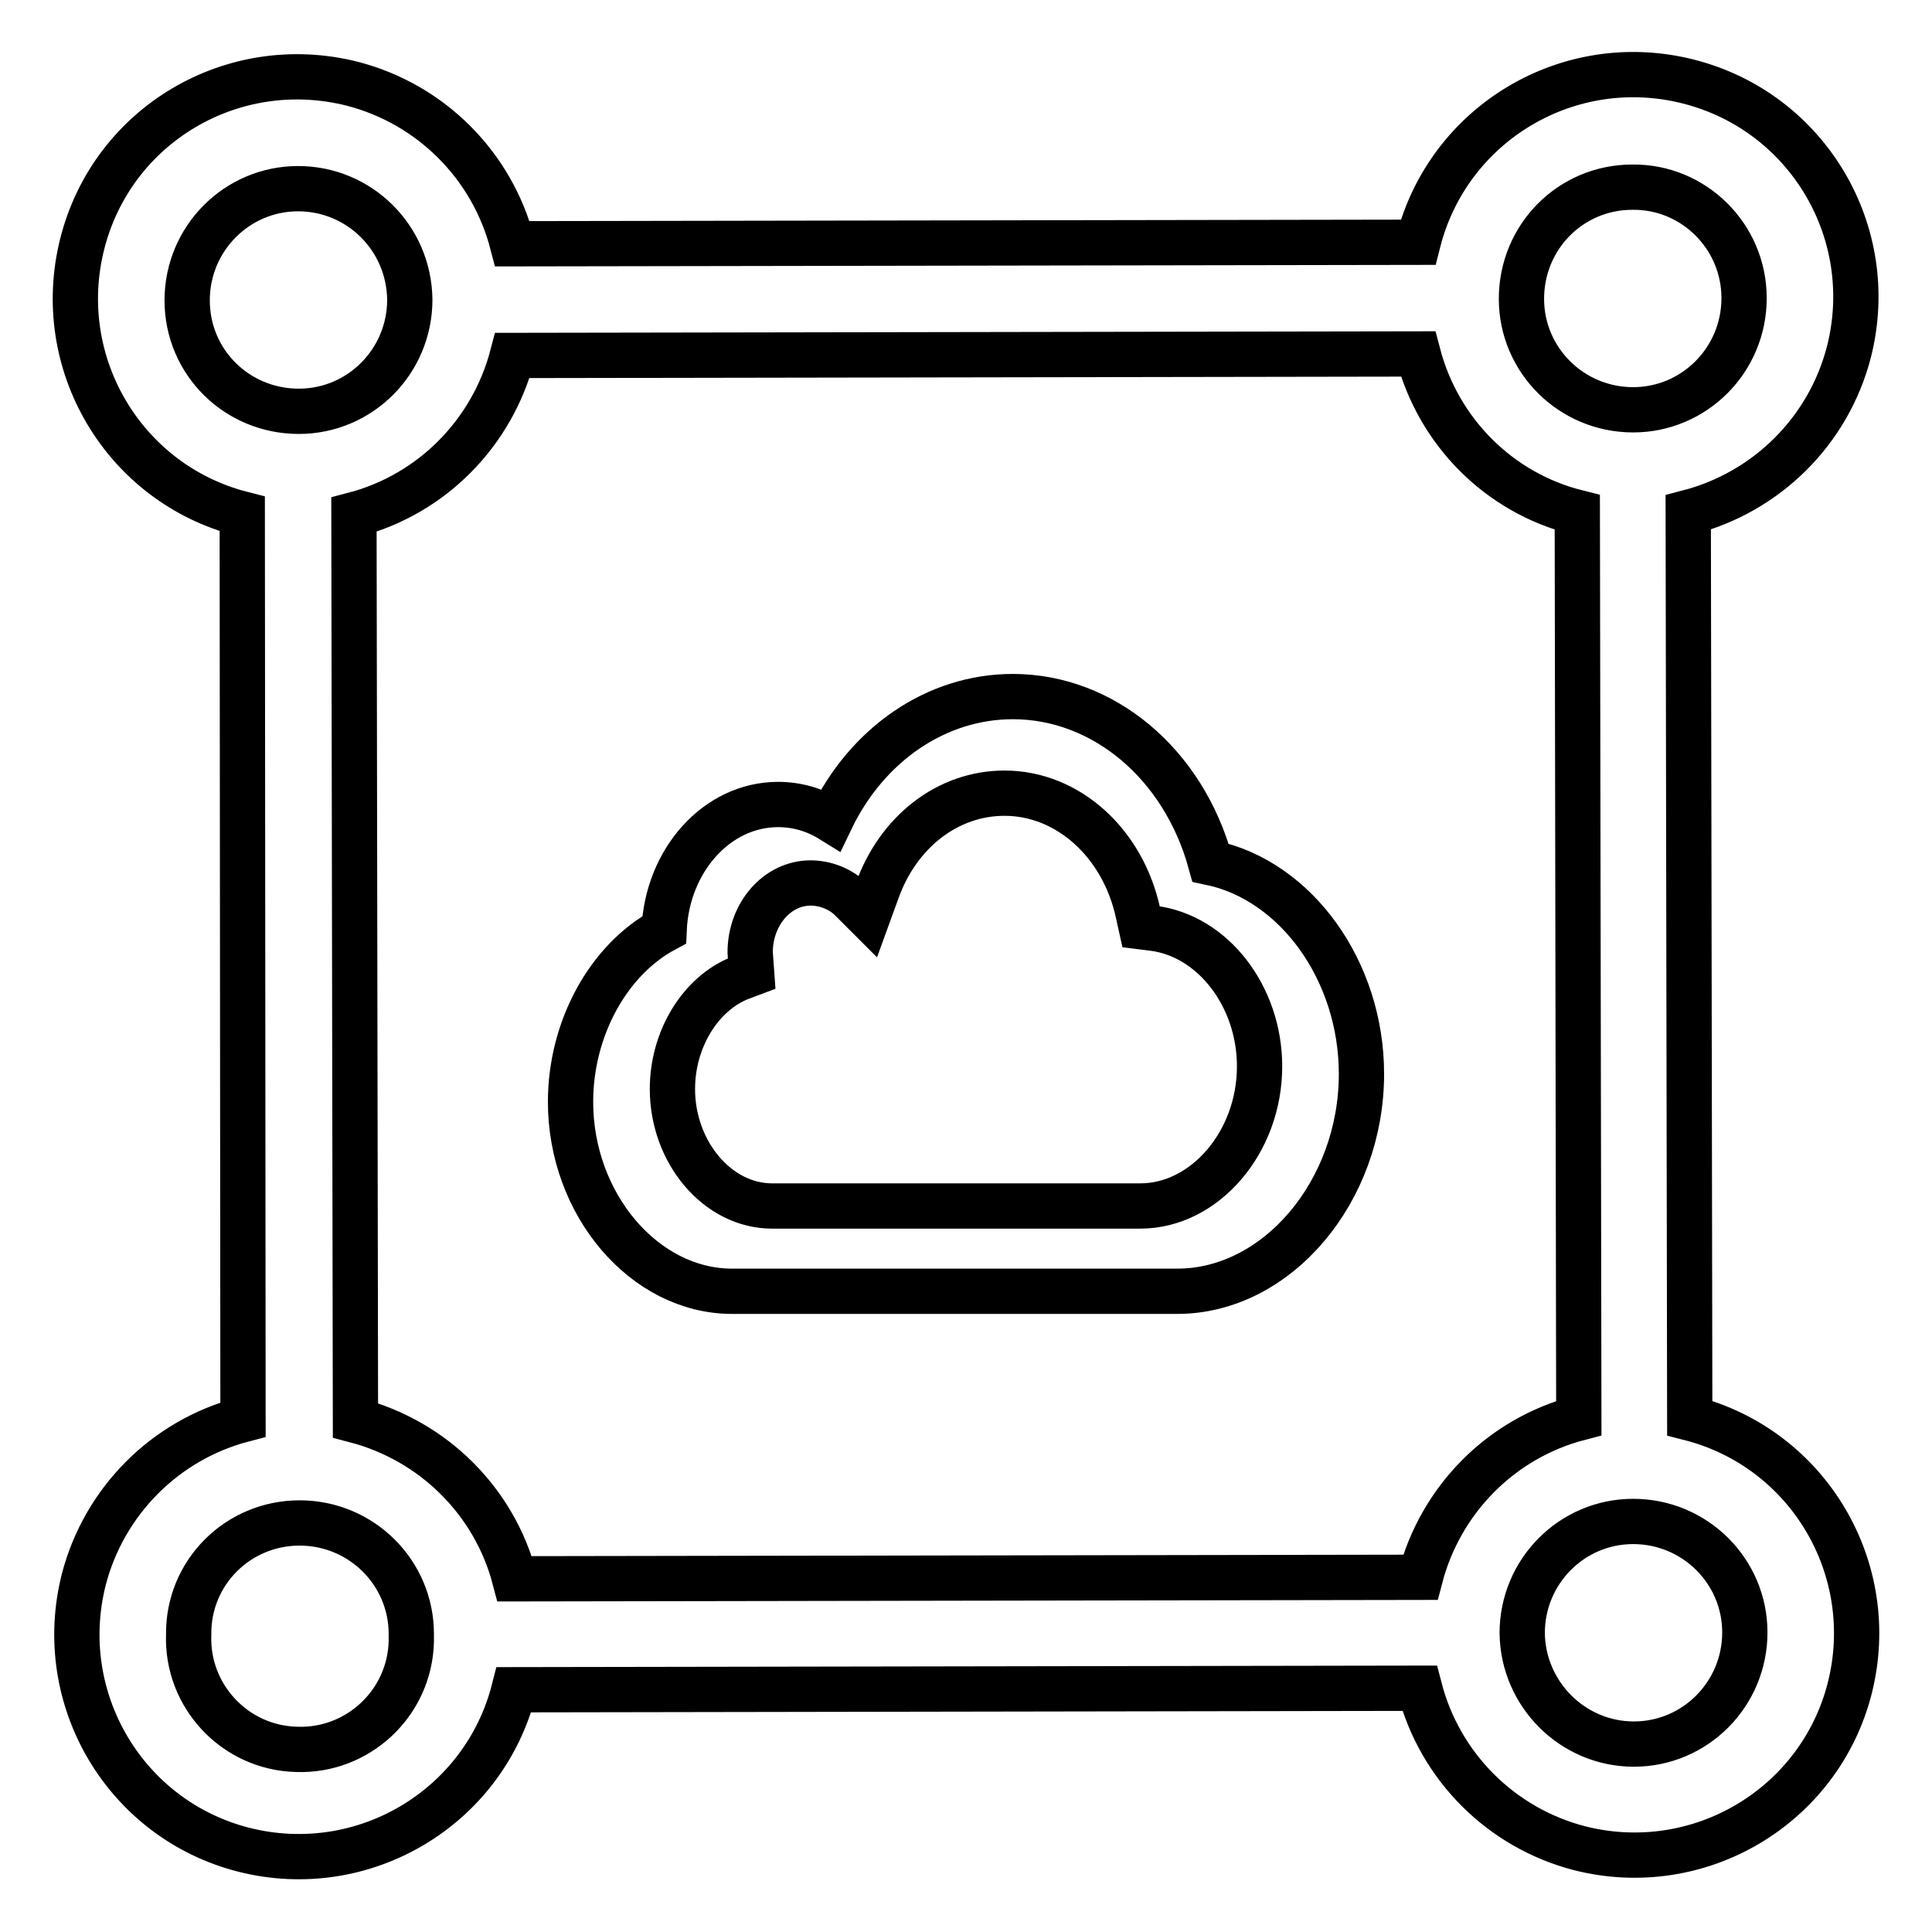
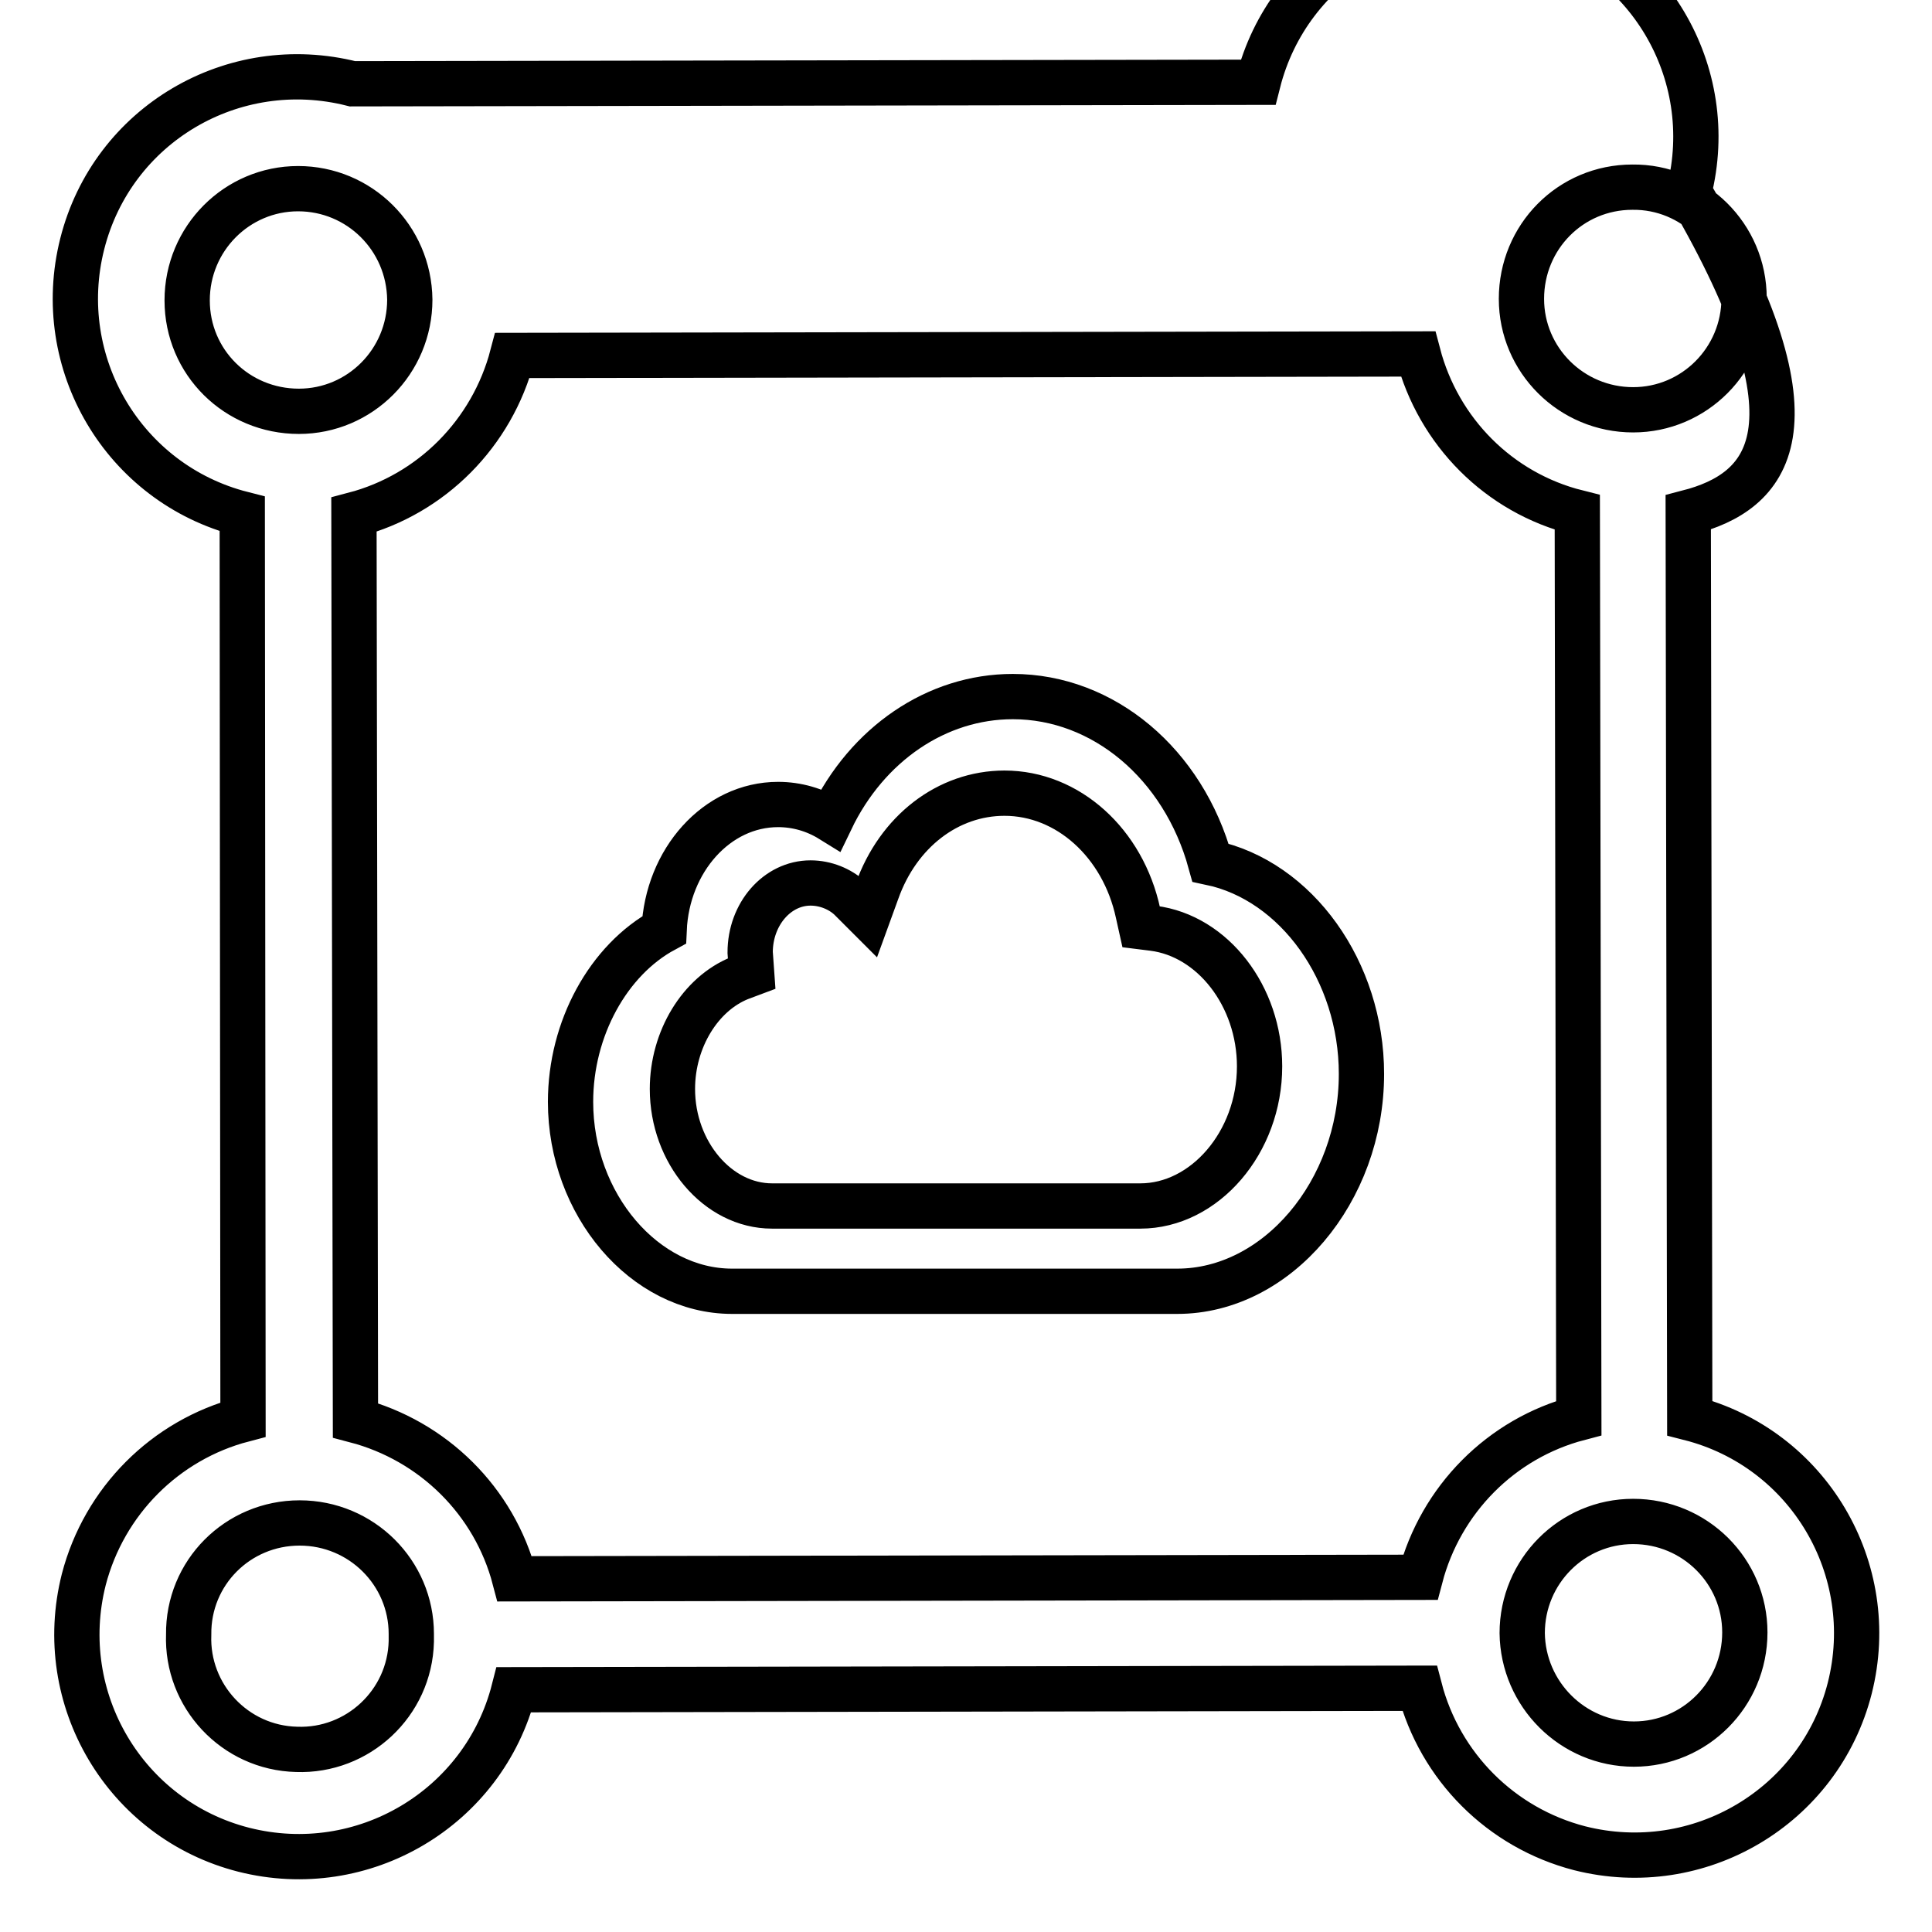
<svg xmlns="http://www.w3.org/2000/svg" version="1.1" x="0px" y="0px" viewBox="0 0 256 256" enable-background="new 0 0 256 256" xml:space="preserve">
  <g>
-     <path stroke-width="6" fill-opacity="0" stroke="#000000" d="M223.7,67.9l0.2,120c15.7,4,25.2,20,21.2,35.8c-4,15.7-20,25.2-35.8,21.2c-10.4-2.7-18.5-10.8-21.2-21.2 l-120,0.2c-4,15.7-20,25.2-35.8,21.2c-15.7-4-25.2-20-21.2-35.8c2.7-10.4,10.8-18.5,21.1-21.2l-0.1-120c-15.7-4-25.2-20-21.2-35.8 s20-25.2,35.8-21.2c10.4,2.7,18.5,10.8,21.2,21.2l120-0.2c4-15.8,20-25.3,35.8-21.3c15.8,4,25.3,20,21.3,35.8 C242.3,57.1,234.1,65.2,223.7,67.9z M216.5,231.1c8.1,0,14.7-6.6,14.7-14.8c0-8.1-6.6-14.7-14.8-14.7c-8.1,0-14.7,6.6-14.7,14.8 C201.8,224.5,208.4,231.1,216.5,231.1z M25,216.6c-0.3,8.1,6.1,15,14.3,15.2c8.1,0.3,15-6.1,15.2-14.3c0-0.3,0-0.7,0-1 c0-8.1-6.6-14.7-14.8-14.7C31.5,201.8,24.9,208.4,25,216.6L25,216.6z M39.5,25c-8.1,0-14.7,6.6-14.7,14.8s6.6,14.7,14.8,14.7 c8.1,0,14.7-6.6,14.7-14.8C54.2,31.5,47.6,25,39.5,25L39.5,25z M187.9,46.9l-120,0.2c-2.7,10.3-10.7,18.4-21,21.1l0.2,120 c10.3,2.7,18.4,10.7,21.1,21l120-0.2c2.7-10.3,10.7-18.4,21-21.1l-0.2-120C198.6,65.3,190.6,57.2,187.9,46.9L187.9,46.9z  M216.3,24.8c-8.2,0-14.7,6.6-14.7,14.8c0,8.1,6.6,14.7,14.8,14.7c8.1,0,14.7-6.6,14.7-14.8S224.4,24.7,216.3,24.8L216.3,24.8z  M156,171.1h-59c-11.6,0-21.4-11.5-21.4-25.1c0-9.7,5-18.8,12.4-22.8c0.4-9.2,7-16.6,15.1-16.6c2.5,0,4.9,0.7,7,2 c4.8-10,14-16.3,24.1-16.3c12,0,22.6,8.9,26.2,22c11.4,2.4,20,14.4,20,28C180.4,157.9,169.2,171.1,156,171.1L156,171.1z M107.4,117 c-4.4,0-8,4.1-8,9.2l0.2,2.8l-1.6,0.6c-5.2,2.1-8.9,8.1-8.9,14.7c0,8.4,6,15.5,13.2,15.5h48.8c8.5,0,15.8-8.4,15.8-18.5 c0-9.3-6.2-17.3-14.1-18.3l-1.6-0.2l-0.4-1.8c-2-9.3-9.3-15.9-17.7-15.9c-7.5,0-14.1,5.1-16.9,13l-1.2,3.3l-2.4-2.4 C111.3,117.8,109.4,117,107.4,117L107.4,117z" />
+     <path stroke-width="6" fill-opacity="0" stroke="#000000" d="M223.7,67.9l0.2,120c15.7,4,25.2,20,21.2,35.8c-4,15.7-20,25.2-35.8,21.2c-10.4-2.7-18.5-10.8-21.2-21.2 l-120,0.2c-4,15.7-20,25.2-35.8,21.2c-15.7-4-25.2-20-21.2-35.8c2.7-10.4,10.8-18.5,21.1-21.2l-0.1-120c-15.7-4-25.2-20-21.2-35.8 s20-25.2,35.8-21.2l120-0.2c4-15.8,20-25.3,35.8-21.3c15.8,4,25.3,20,21.3,35.8 C242.3,57.1,234.1,65.2,223.7,67.9z M216.5,231.1c8.1,0,14.7-6.6,14.7-14.8c0-8.1-6.6-14.7-14.8-14.7c-8.1,0-14.7,6.6-14.7,14.8 C201.8,224.5,208.4,231.1,216.5,231.1z M25,216.6c-0.3,8.1,6.1,15,14.3,15.2c8.1,0.3,15-6.1,15.2-14.3c0-0.3,0-0.7,0-1 c0-8.1-6.6-14.7-14.8-14.7C31.5,201.8,24.9,208.4,25,216.6L25,216.6z M39.5,25c-8.1,0-14.7,6.6-14.7,14.8s6.6,14.7,14.8,14.7 c8.1,0,14.7-6.6,14.7-14.8C54.2,31.5,47.6,25,39.5,25L39.5,25z M187.9,46.9l-120,0.2c-2.7,10.3-10.7,18.4-21,21.1l0.2,120 c10.3,2.7,18.4,10.7,21.1,21l120-0.2c2.7-10.3,10.7-18.4,21-21.1l-0.2-120C198.6,65.3,190.6,57.2,187.9,46.9L187.9,46.9z  M216.3,24.8c-8.2,0-14.7,6.6-14.7,14.8c0,8.1,6.6,14.7,14.8,14.7c8.1,0,14.7-6.6,14.7-14.8S224.4,24.7,216.3,24.8L216.3,24.8z  M156,171.1h-59c-11.6,0-21.4-11.5-21.4-25.1c0-9.7,5-18.8,12.4-22.8c0.4-9.2,7-16.6,15.1-16.6c2.5,0,4.9,0.7,7,2 c4.8-10,14-16.3,24.1-16.3c12,0,22.6,8.9,26.2,22c11.4,2.4,20,14.4,20,28C180.4,157.9,169.2,171.1,156,171.1L156,171.1z M107.4,117 c-4.4,0-8,4.1-8,9.2l0.2,2.8l-1.6,0.6c-5.2,2.1-8.9,8.1-8.9,14.7c0,8.4,6,15.5,13.2,15.5h48.8c8.5,0,15.8-8.4,15.8-18.5 c0-9.3-6.2-17.3-14.1-18.3l-1.6-0.2l-0.4-1.8c-2-9.3-9.3-15.9-17.7-15.9c-7.5,0-14.1,5.1-16.9,13l-1.2,3.3l-2.4-2.4 C111.3,117.8,109.4,117,107.4,117L107.4,117z" />
  </g>
</svg>